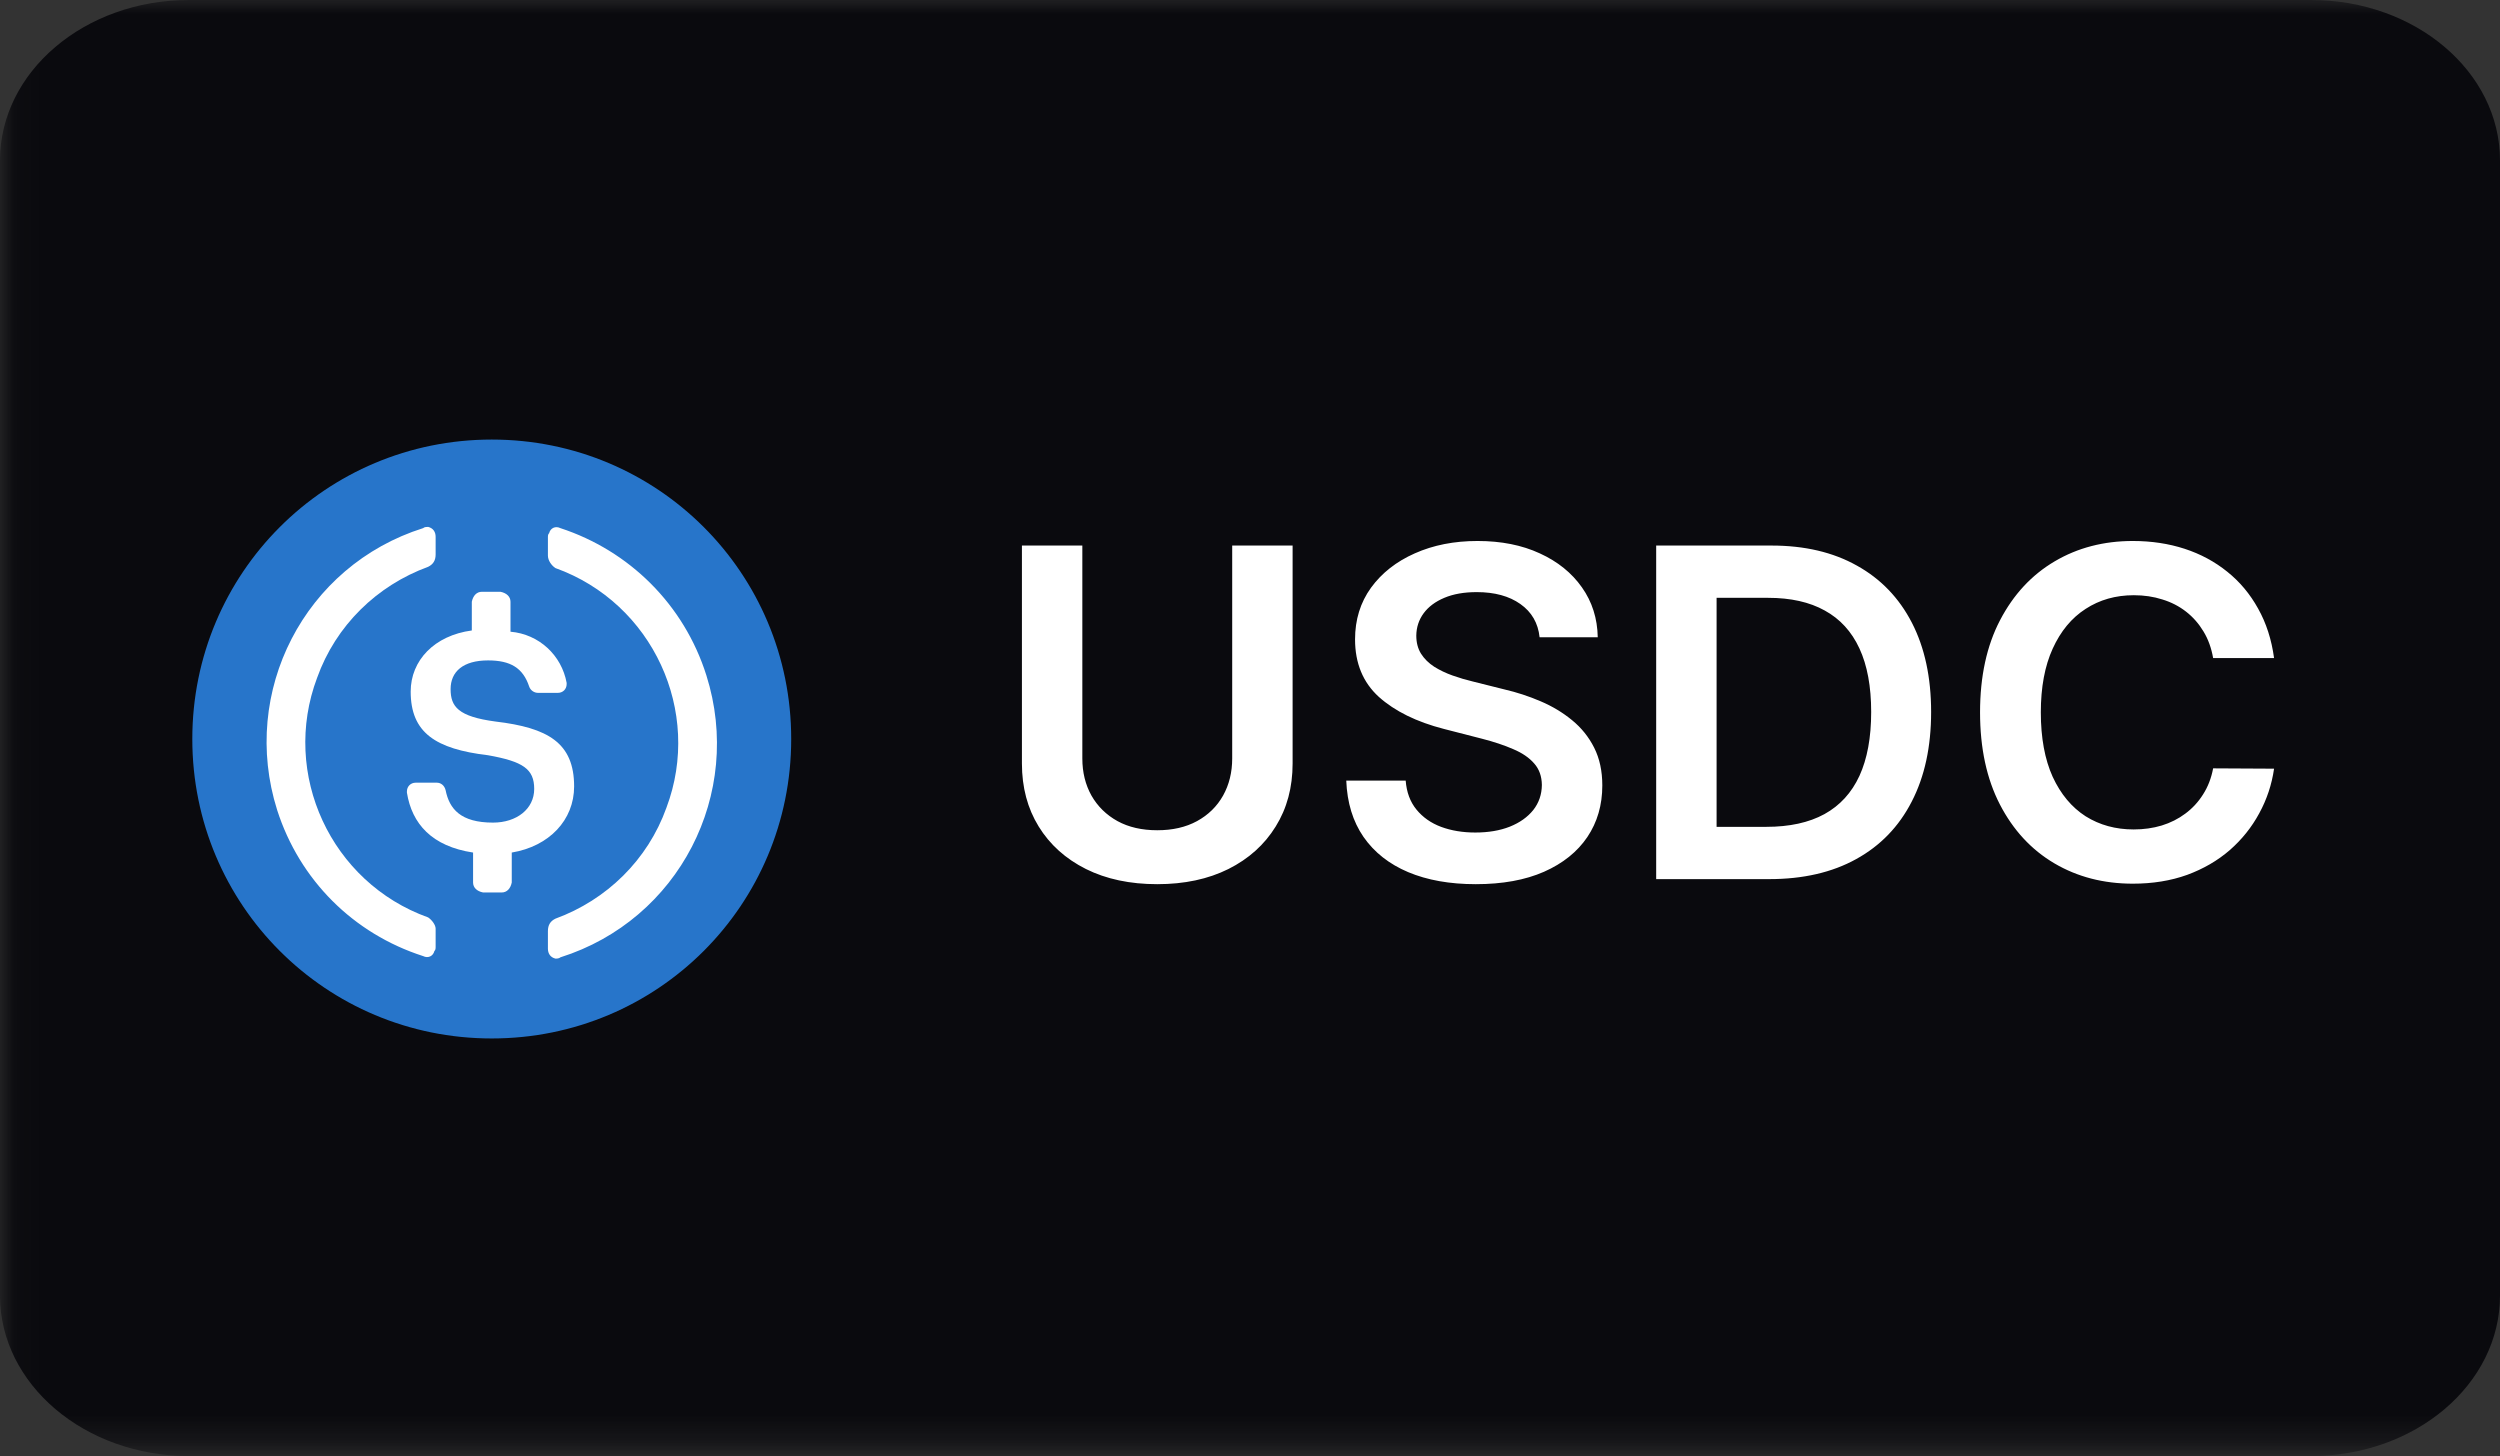
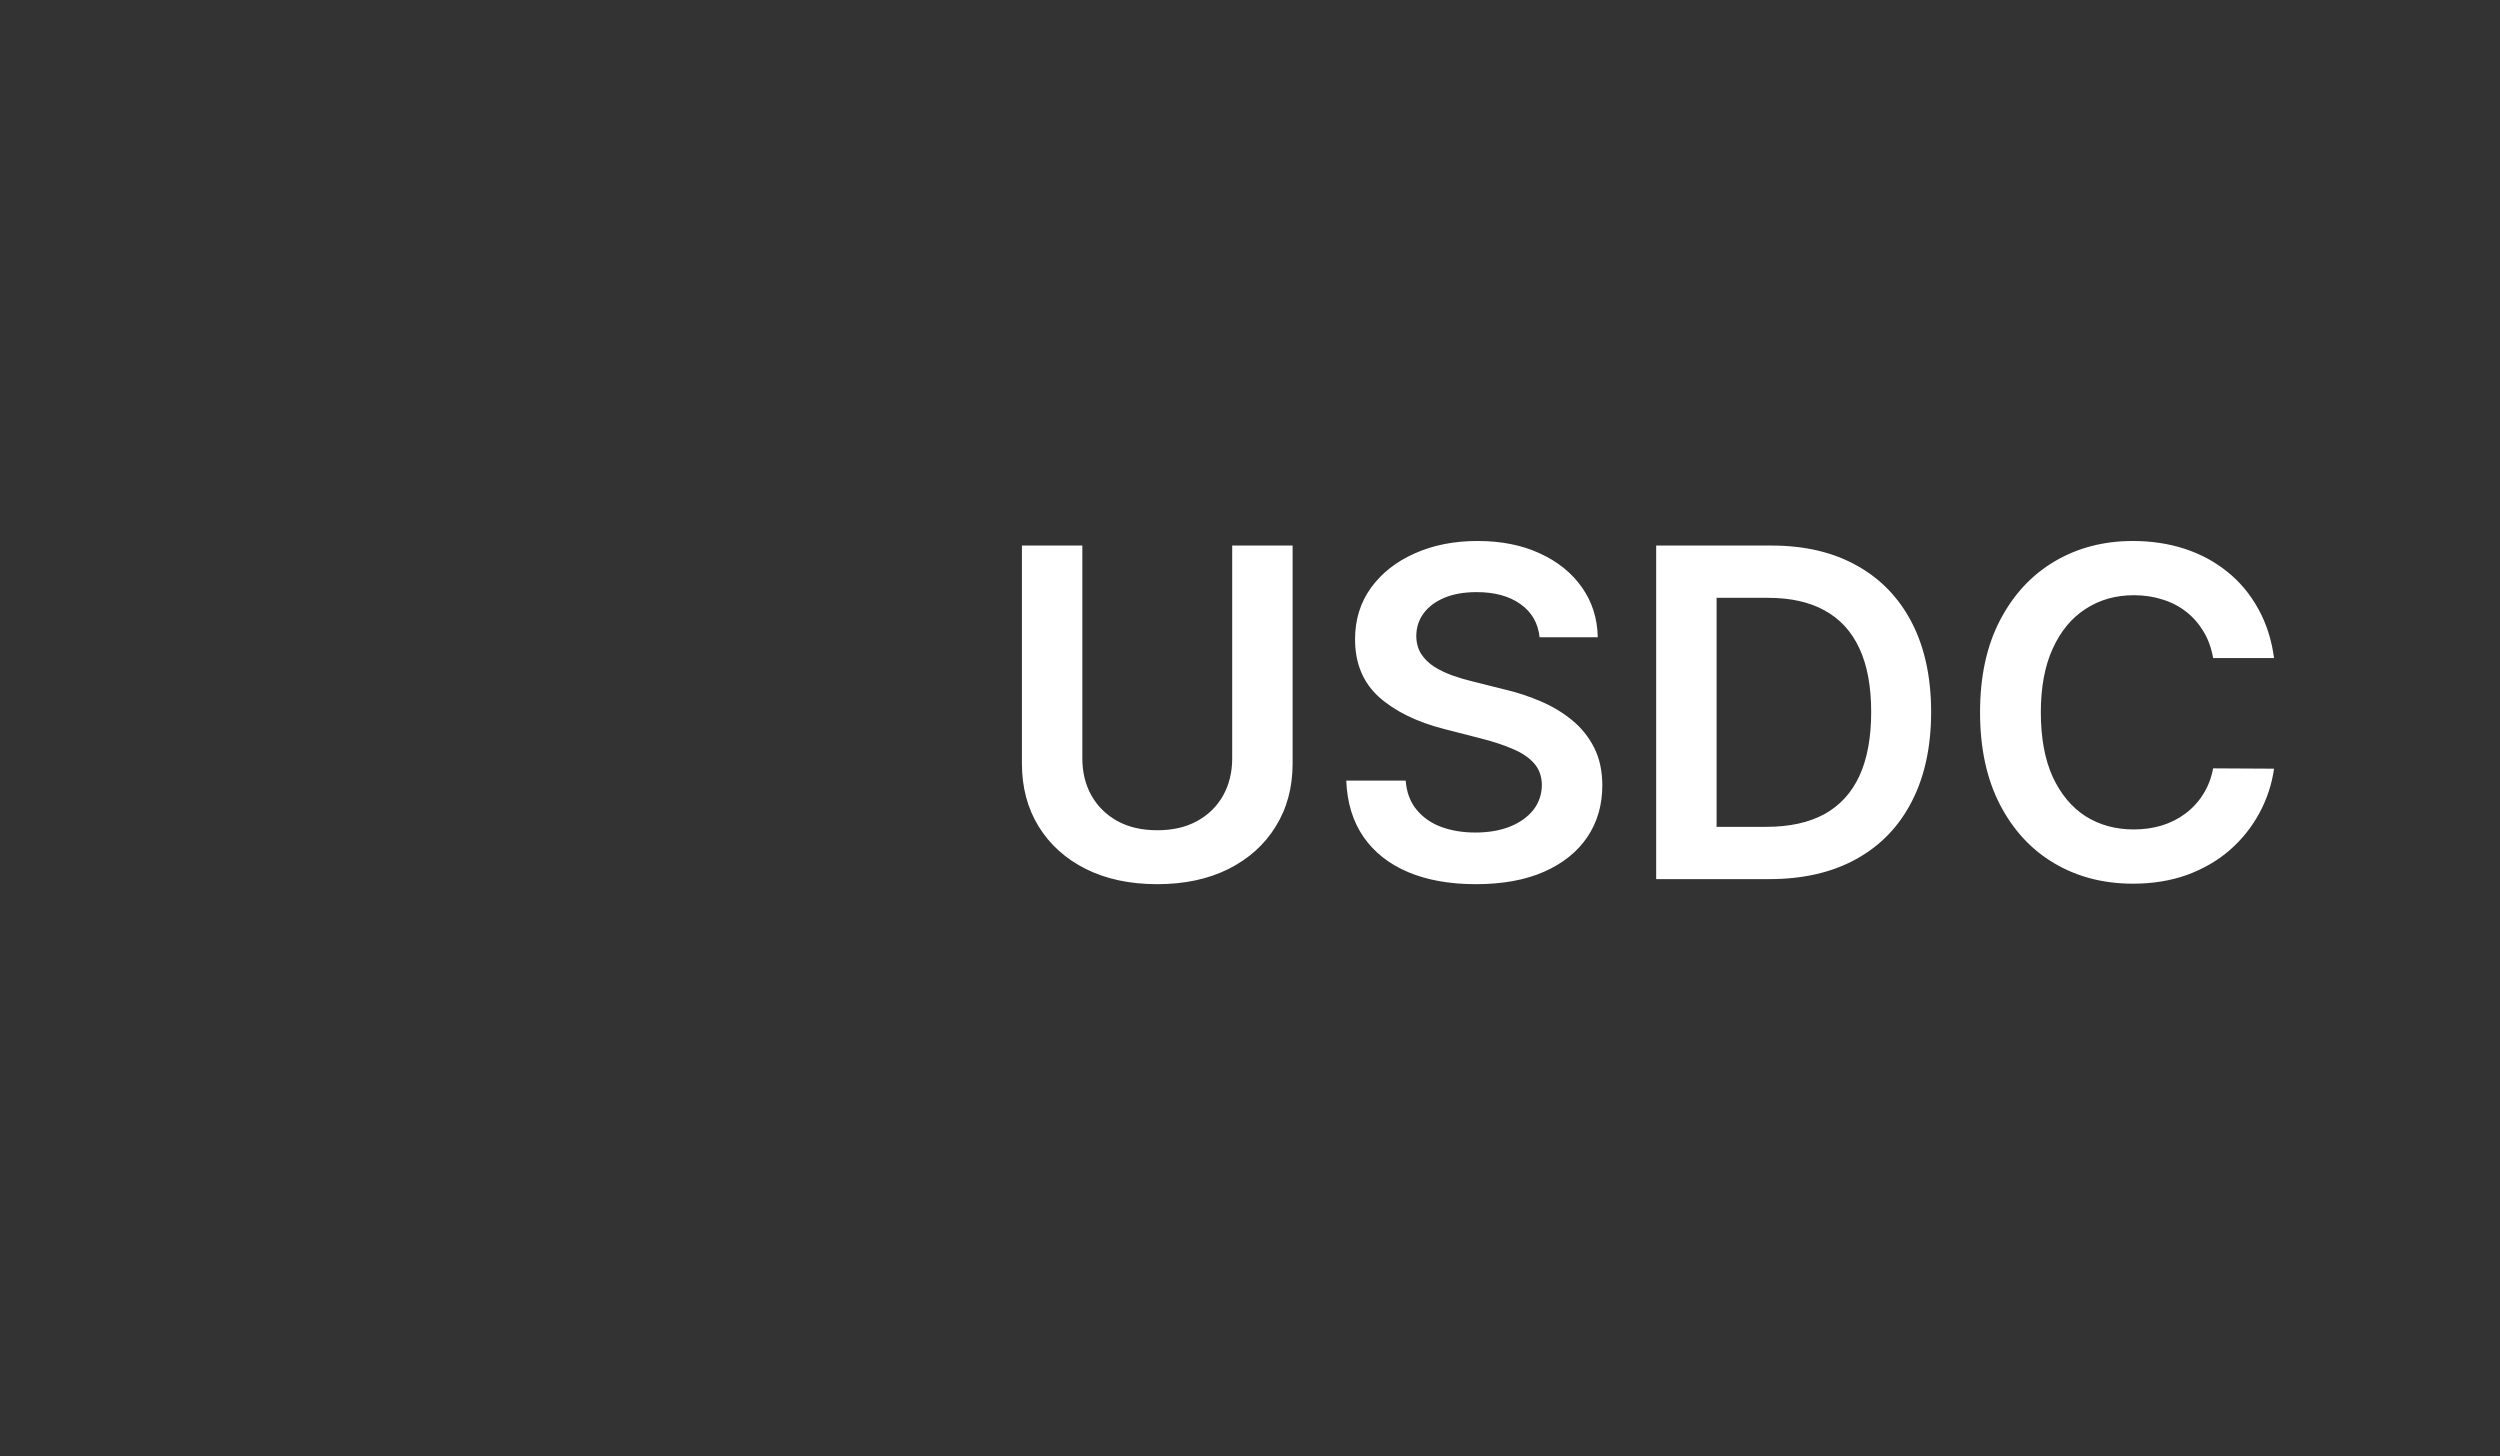
<svg xmlns="http://www.w3.org/2000/svg" width="91" height="53" viewBox="0 0 91 53" fill="none">
  <rect x="0" y="0" width="91" height="53" fill="#333333" stroke="none" />
  <g clip-path="url(#clip0_1945_7043)">
    <mask id="mask0_1945_7043" style="mask-type:luminance" maskUnits="userSpaceOnUse" x="0" y="0" width="97" height="53">
-       <path d="M97 0H0.078V52.685H97V0Z" fill="white" />
-     </mask>
+       </mask>
    <g mask="url(#mask0_1945_7043)">
-       <path d="M84.124 0H6.876C3.078 0 0 2.615 0 5.84V47.16C0 50.385 3.078 53 6.876 53H84.124C87.922 53 91 50.385 91 47.16V5.84C91 2.615 87.922 0 84.124 0Z" fill="#0A0A0E" />
-     </g>
-     <path d="M17.9 37.8C23.941 37.8 28.8 32.941 28.8 26.9C28.8 20.86 23.941 16 17.9 16C11.86 16 7 20.86 7 26.9C7 32.941 11.86 37.8 17.9 37.8Z" fill="#2775CA" />
-     <path d="M20.898 28.626C20.898 27.037 19.945 26.491 18.037 26.264C16.674 26.083 16.402 25.719 16.402 25.084C16.402 24.448 16.856 24.039 17.765 24.039C18.582 24.039 19.036 24.311 19.263 24.993C19.309 25.129 19.445 25.22 19.581 25.22H20.308C20.489 25.22 20.626 25.084 20.626 24.902V24.857C20.444 23.857 19.627 23.085 18.582 22.994V21.904C18.582 21.723 18.446 21.587 18.219 21.541H17.538C17.356 21.541 17.22 21.677 17.174 21.904V22.949C15.812 23.131 14.949 24.039 14.949 25.174C14.949 26.673 15.857 27.264 17.765 27.491C19.036 27.718 19.445 27.99 19.445 28.717C19.445 29.444 18.809 29.943 17.946 29.943C16.765 29.943 16.357 29.444 16.22 28.762C16.175 28.581 16.039 28.49 15.902 28.49H15.13C14.949 28.49 14.812 28.626 14.812 28.808V28.853C14.994 29.988 15.721 30.806 17.22 31.033V32.123C17.22 32.305 17.356 32.441 17.583 32.486H18.264C18.446 32.486 18.582 32.35 18.628 32.123V31.033C19.99 30.806 20.898 29.852 20.898 28.626Z" fill="white" />
-     <path d="M15.584 33.394C12.041 32.123 10.225 28.171 11.542 24.674C12.223 22.767 13.722 21.313 15.584 20.632C15.766 20.541 15.857 20.405 15.857 20.178V19.542C15.857 19.36 15.766 19.224 15.584 19.179C15.539 19.179 15.448 19.179 15.402 19.224C11.088 20.587 8.726 25.174 10.089 29.488C10.906 32.032 12.859 33.984 15.402 34.802C15.584 34.893 15.766 34.802 15.811 34.62C15.857 34.575 15.857 34.529 15.857 34.439V33.803C15.857 33.667 15.72 33.485 15.584 33.394ZM20.398 19.224C20.216 19.133 20.035 19.224 19.989 19.406C19.944 19.451 19.944 19.497 19.944 19.587V20.223C19.944 20.405 20.08 20.587 20.216 20.677C23.759 21.949 25.576 25.9 24.259 29.398C23.577 31.305 22.079 32.758 20.216 33.44C20.035 33.53 19.944 33.667 19.944 33.894V34.529C19.944 34.711 20.035 34.847 20.216 34.893C20.262 34.893 20.353 34.893 20.398 34.847C24.713 33.485 27.075 28.898 25.712 24.583C24.895 21.994 22.896 20.042 20.398 19.224Z" fill="white" />
+       </g>
    <path d="M44.852 19.858H47.051V27.791C47.051 28.66 46.846 29.425 46.435 30.085C46.028 30.745 45.455 31.261 44.715 31.632C43.976 32 43.113 32.184 42.124 32.184C41.132 32.184 40.267 32 39.528 31.632C38.788 31.261 38.215 30.745 37.808 30.085C37.401 29.425 37.198 28.66 37.198 27.791V19.858H39.397V27.607C39.397 28.113 39.508 28.563 39.729 28.959C39.955 29.354 40.271 29.664 40.678 29.889C41.085 30.111 41.567 30.221 42.124 30.221C42.682 30.221 43.164 30.111 43.571 29.889C43.982 29.664 44.298 29.354 44.52 28.959C44.741 28.563 44.852 28.113 44.852 27.607V19.858ZM56.041 23.196C55.986 22.678 55.752 22.275 55.341 21.986C54.934 21.698 54.405 21.553 53.752 21.553C53.294 21.553 52.901 21.622 52.573 21.761C52.245 21.899 51.994 22.087 51.82 22.324C51.646 22.561 51.557 22.832 51.553 23.136C51.553 23.389 51.61 23.609 51.725 23.794C51.843 23.98 52.004 24.138 52.205 24.269C52.407 24.395 52.63 24.502 52.875 24.589C53.12 24.676 53.367 24.749 53.616 24.808L54.754 25.093C55.213 25.2 55.654 25.344 56.077 25.526C56.504 25.707 56.885 25.937 57.221 26.213C57.561 26.49 57.83 26.824 58.027 27.215C58.225 27.607 58.324 28.065 58.324 28.591C58.324 29.302 58.142 29.929 57.778 30.47C57.414 31.008 56.889 31.429 56.201 31.733C55.517 32.034 54.689 32.184 53.717 32.184C52.772 32.184 51.952 32.038 51.256 31.745C50.565 31.453 50.023 31.026 49.632 30.464C49.245 29.903 49.035 29.219 49.004 28.413H51.167C51.199 28.836 51.33 29.188 51.559 29.468C51.788 29.749 52.087 29.959 52.454 30.097C52.826 30.235 53.241 30.304 53.699 30.304C54.177 30.304 54.596 30.233 54.956 30.091C55.32 29.945 55.604 29.743 55.81 29.486C56.015 29.225 56.12 28.921 56.124 28.573C56.12 28.257 56.027 27.996 55.845 27.791C55.663 27.581 55.409 27.407 55.081 27.269C54.756 27.127 54.377 27 53.942 26.889L52.561 26.534C51.561 26.277 50.77 25.887 50.189 25.366C49.612 24.84 49.324 24.142 49.324 23.273C49.324 22.557 49.517 21.931 49.905 21.393C50.296 20.856 50.828 20.439 51.499 20.142C52.171 19.842 52.932 19.692 53.782 19.692C54.644 19.692 55.399 19.842 56.047 20.142C56.699 20.439 57.211 20.852 57.583 21.381C57.954 21.907 58.146 22.512 58.158 23.196H56.041ZM64.399 32H60.285V19.858H64.482C65.688 19.858 66.723 20.101 67.589 20.587C68.459 21.069 69.126 21.763 69.593 22.668C70.059 23.573 70.293 24.656 70.293 25.917C70.293 27.182 70.057 28.269 69.587 29.178C69.121 30.087 68.447 30.785 67.565 31.271C66.688 31.757 65.632 32 64.399 32ZM62.484 30.097H64.293C65.138 30.097 65.844 29.943 66.409 29.634C66.974 29.322 67.399 28.858 67.684 28.241C67.968 27.621 68.111 26.846 68.111 25.917C68.111 24.988 67.968 24.217 67.684 23.605C67.399 22.988 66.978 22.528 66.421 22.223C65.868 21.915 65.18 21.761 64.358 21.761H62.484V30.097ZM82.776 23.954H80.558C80.495 23.591 80.379 23.269 80.209 22.988C80.038 22.704 79.827 22.462 79.574 22.265C79.321 22.067 79.033 21.919 78.709 21.82C78.388 21.717 78.043 21.666 77.671 21.666C77.011 21.666 76.426 21.832 75.916 22.164C75.406 22.492 75.007 22.974 74.718 23.611C74.43 24.243 74.286 25.016 74.286 25.929C74.286 26.858 74.43 27.64 74.718 28.277C75.011 28.909 75.41 29.387 75.916 29.712C76.426 30.032 77.009 30.192 77.665 30.192C78.029 30.192 78.369 30.144 78.685 30.049C79.005 29.951 79.291 29.806 79.544 29.617C79.801 29.427 80.017 29.194 80.191 28.917C80.369 28.64 80.491 28.324 80.558 27.968L82.776 27.98C82.693 28.557 82.513 29.099 82.236 29.605C81.963 30.111 81.606 30.557 81.163 30.945C80.72 31.328 80.203 31.628 79.61 31.846C79.017 32.059 78.359 32.166 77.635 32.166C76.568 32.166 75.616 31.919 74.778 31.425C73.94 30.931 73.28 30.217 72.797 29.285C72.315 28.352 72.074 27.233 72.074 25.929C72.074 24.621 72.317 23.502 72.803 22.573C73.29 21.64 73.952 20.927 74.79 20.433C75.627 19.939 76.576 19.692 77.635 19.692C78.311 19.692 78.94 19.787 79.521 19.976C80.102 20.166 80.62 20.445 81.074 20.812C81.529 21.176 81.902 21.622 82.195 22.152C82.491 22.678 82.685 23.279 82.776 23.954Z" fill="white" />
  </g>
  <defs>
    <clipPath id="clip0_1945_7043">
      <rect width="91" height="53" fill="white" />
    </clipPath>
  </defs>
</svg>